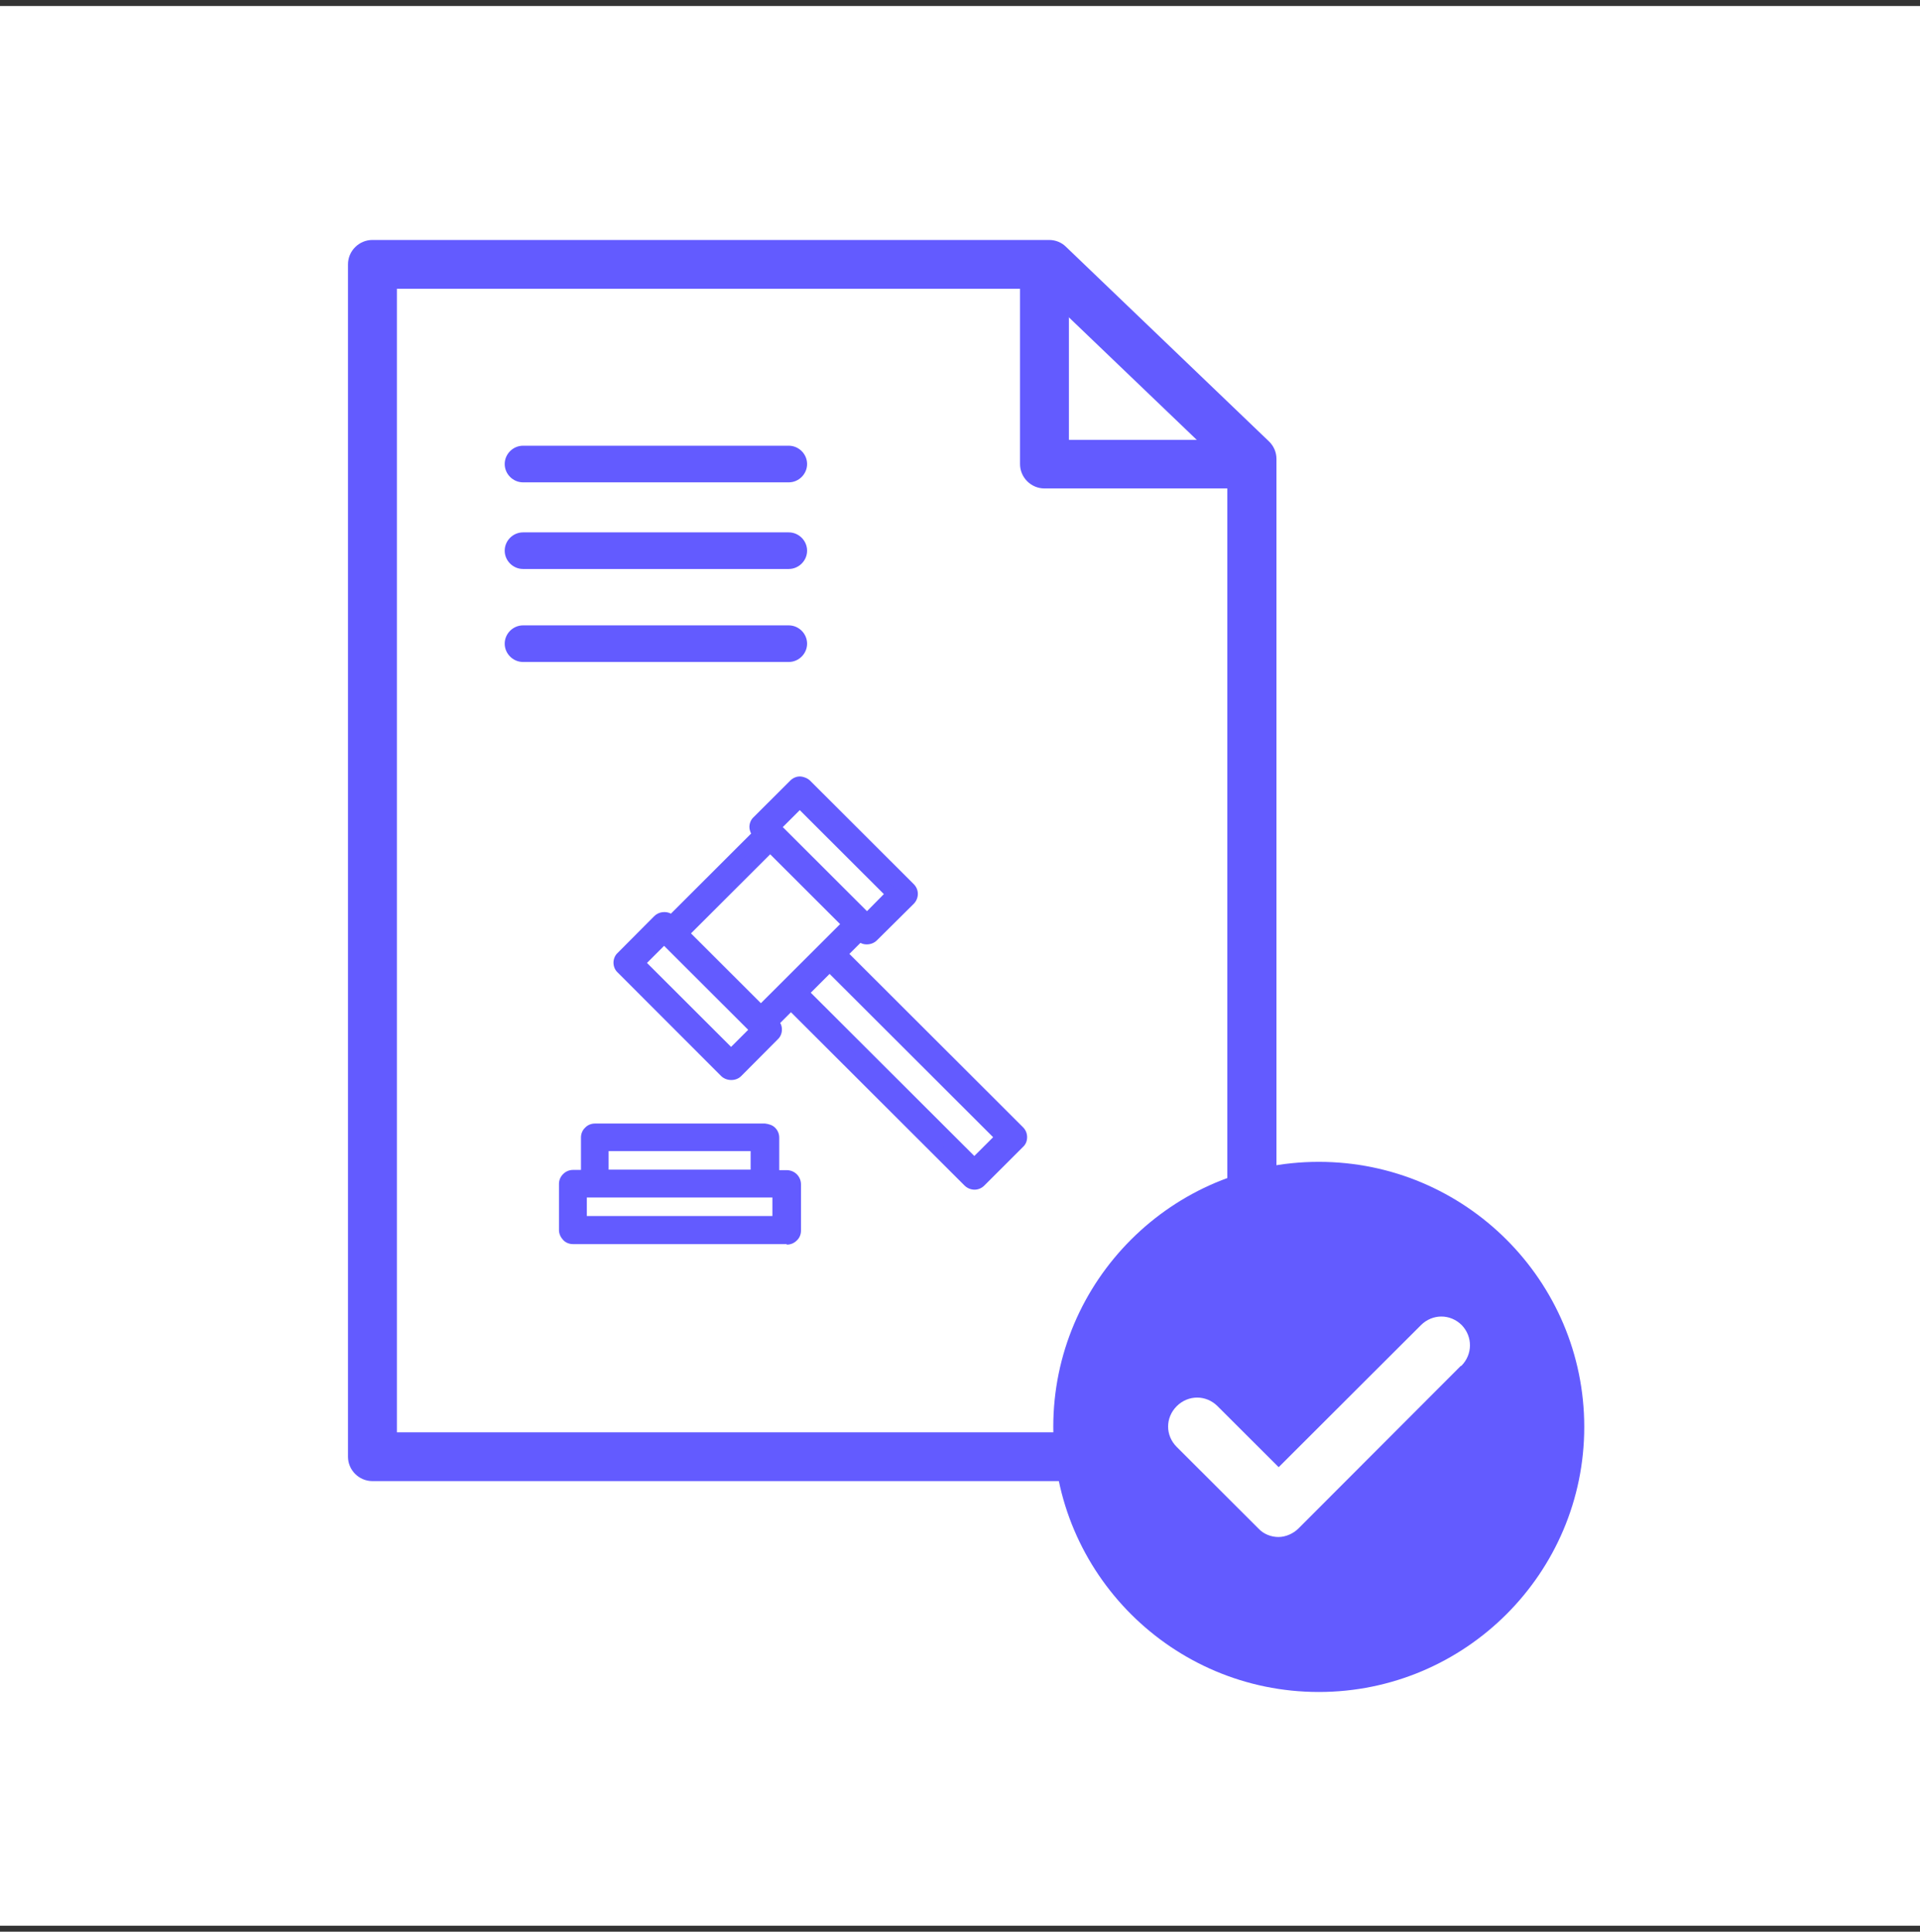
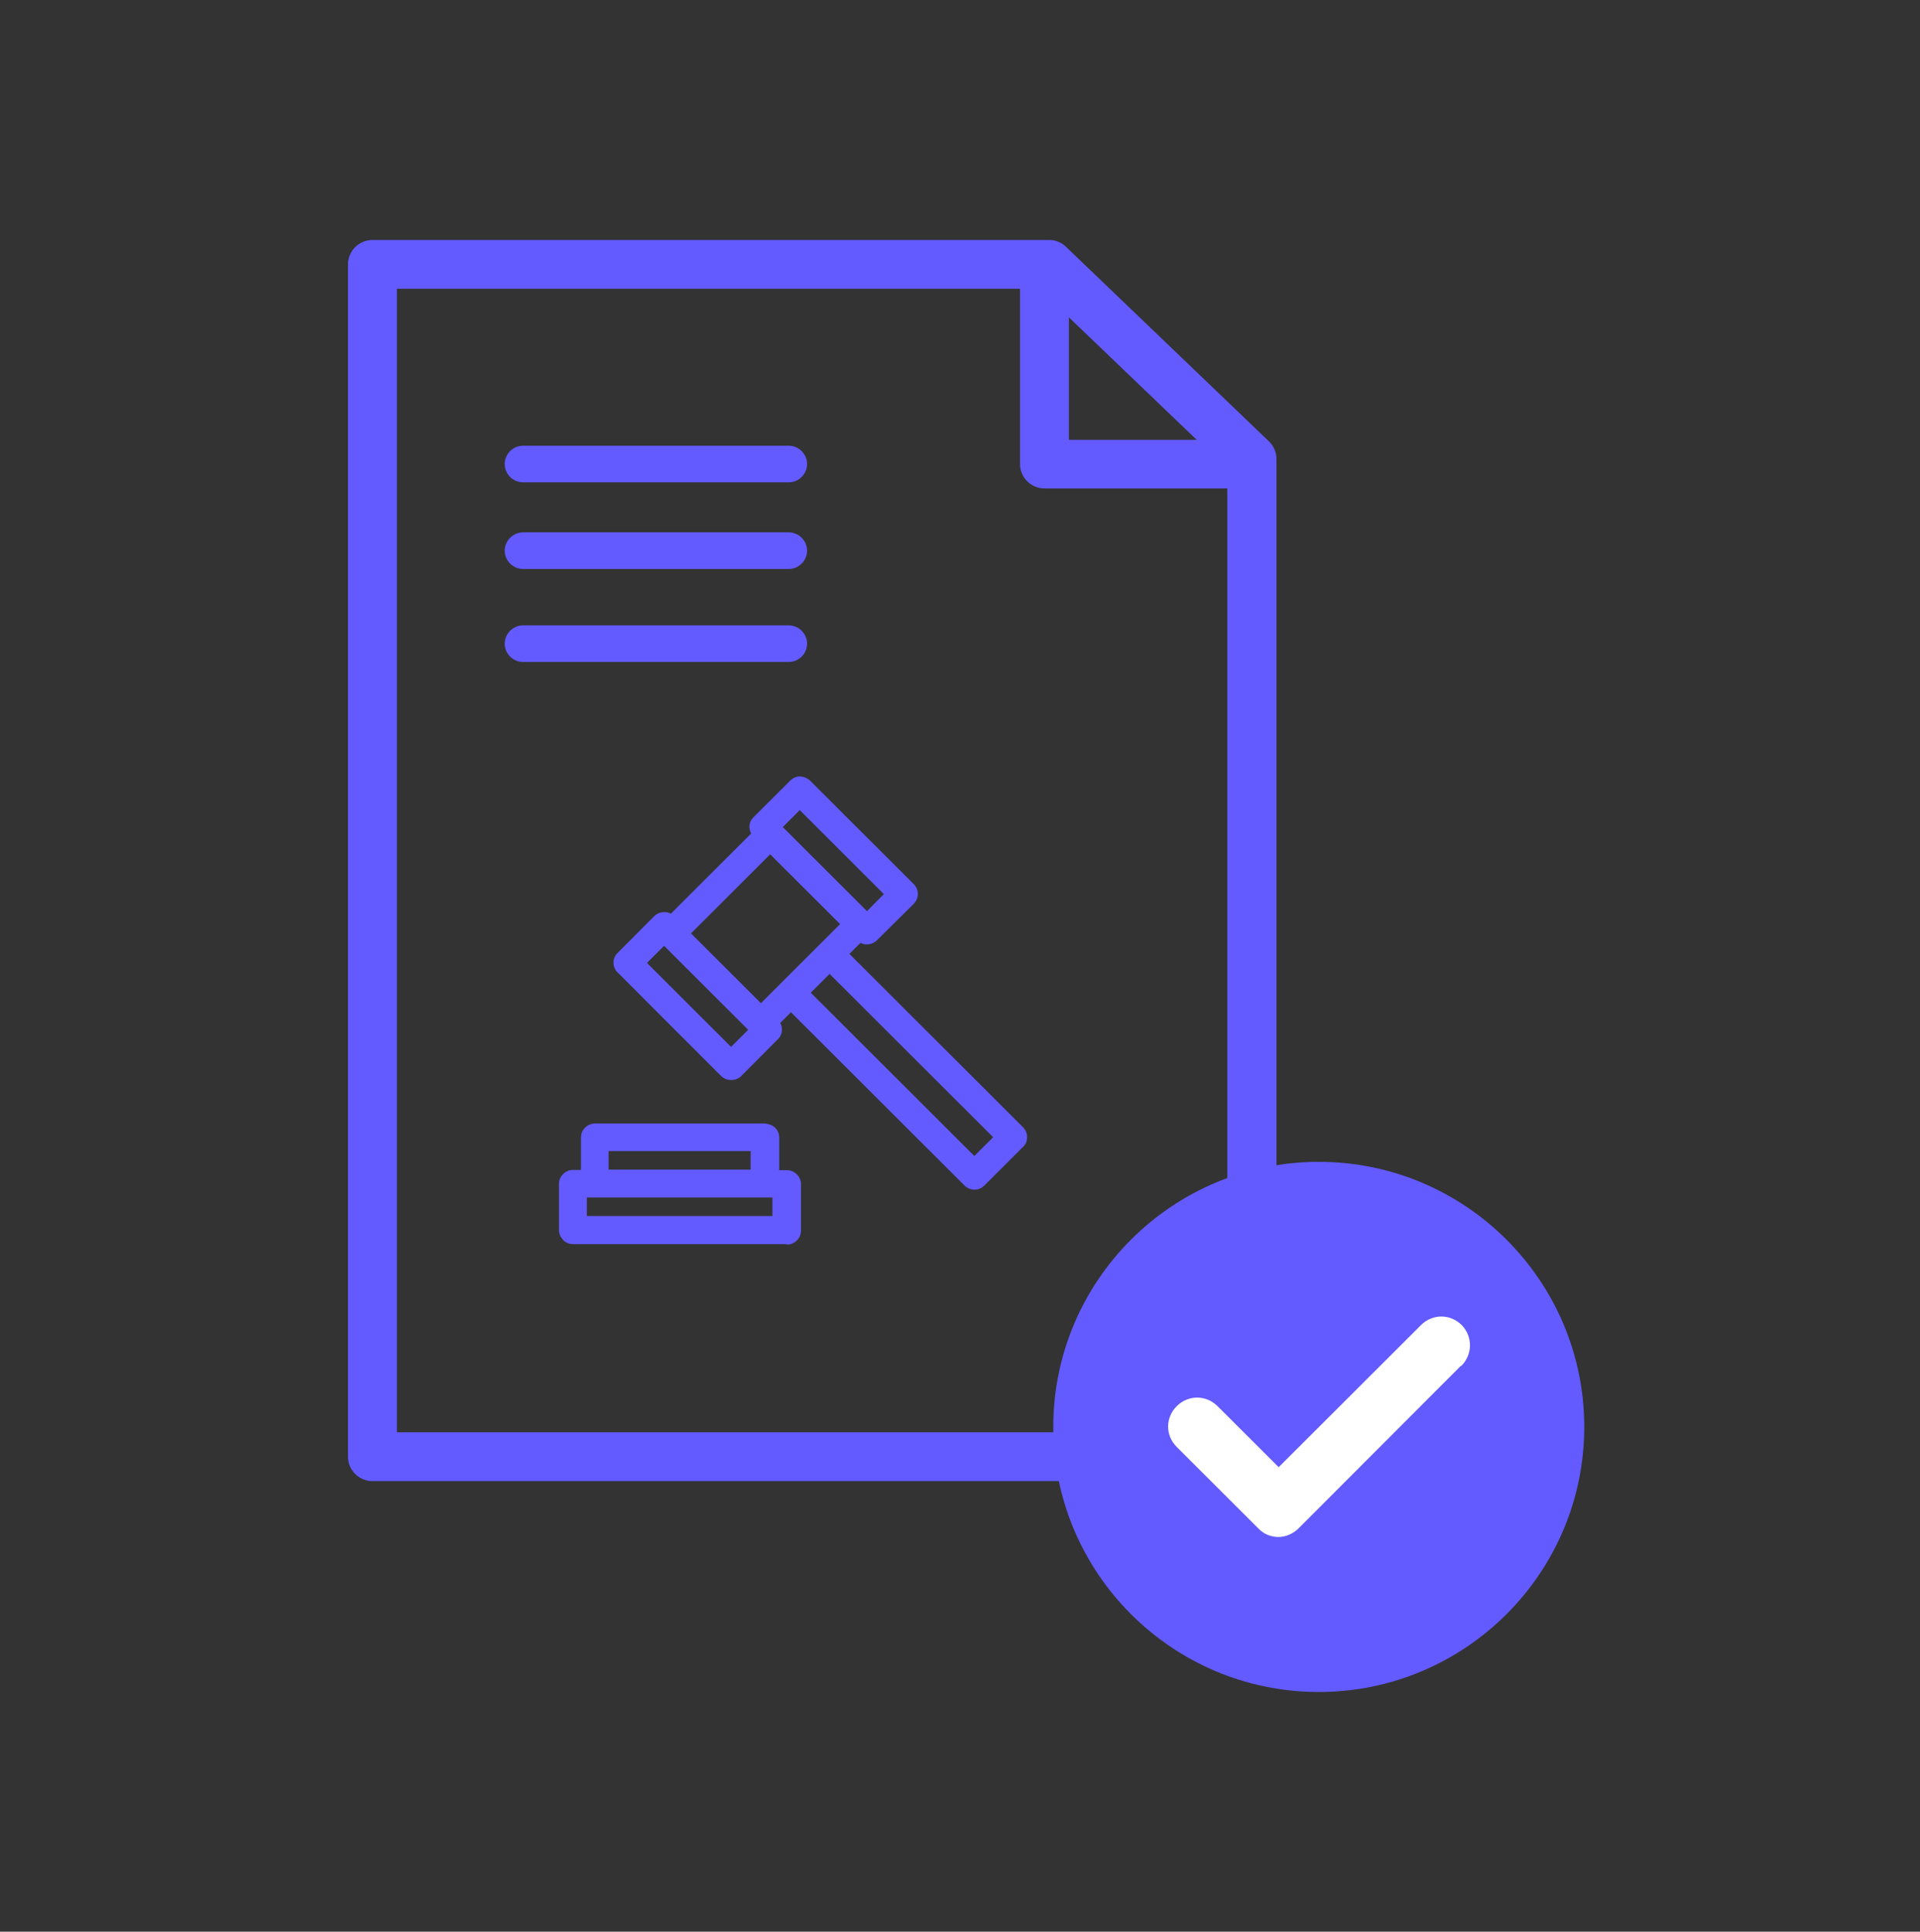
<svg xmlns="http://www.w3.org/2000/svg" width="160" height="161" viewBox="0 0 160 161" fill="none">
  <rect x="0" y="0" width="160" height="161" fill="#333333" stroke="none" />
-   <rect y="0.5" width="160" height="160" fill="white" />
  <g clip-path="url(#clip0_5_1018)">
    <path d="M65.71 40.201H43.586C42.751 40.201 42.058 39.509 42.058 38.675C42.058 37.841 42.751 37.149 43.586 37.149H65.73C66.565 37.149 67.258 37.841 67.258 38.675C67.258 39.509 66.565 40.201 65.73 40.201H65.71Z" fill="#635BFF" />
    <path d="M65.71 47.422H43.586C42.751 47.422 42.058 46.731 42.058 45.897C42.058 45.062 42.751 44.371 43.586 44.371H65.73C66.565 44.371 67.258 45.062 67.258 45.897C67.258 46.731 66.565 47.422 65.73 47.422H65.71Z" fill="#635BFF" />
    <path d="M65.71 55.173H43.586C42.751 55.173 42.058 54.481 42.058 53.647C42.058 52.813 42.751 52.122 43.586 52.122H65.73C66.565 52.122 67.258 52.813 67.258 53.647C67.258 54.481 66.565 55.173 65.73 55.173H65.71Z" fill="#635BFF" />
    <path d="M104.315 123.444H31.037C29.917 123.444 29 122.529 29 121.41V22.034C29 20.915 29.917 20 31.037 20H87.426C87.956 20 88.465 20.203 88.832 20.57L105.741 36.783C106.148 37.169 106.372 37.698 106.372 38.248V121.41C106.372 122.529 105.455 123.444 104.335 123.444H104.315ZM33.074 119.375H102.277V39.102L86.591 24.069H33.074V119.375Z" fill="#635BFF" />
    <path d="M103.948 40.709H87.039C85.919 40.709 85.002 39.794 85.002 38.675V22.482C85.002 21.363 85.919 20.448 87.039 20.448C88.16 20.448 89.076 21.363 89.076 22.482V36.661H103.948C105.068 36.661 105.985 37.576 105.985 38.695C105.985 39.814 105.068 40.73 103.948 40.73V40.709Z" fill="#635BFF" />
    <path d="M109.897 96.835C97.694 96.835 87.773 106.742 87.773 118.928C87.773 131.113 97.694 141.02 109.897 141.02C122.099 141.02 132.021 131.113 132.021 118.928C132.021 106.742 122.099 96.835 109.897 96.835Z" fill="#635BFF" />
    <path d="M121.733 113.842L108.206 127.391C107.778 127.818 107.147 128.103 106.536 128.103C105.924 128.103 105.293 127.858 104.865 127.391L98.061 120.596C97.103 119.64 97.103 118.155 98.061 117.199C99.018 116.243 100.505 116.243 101.463 117.199L106.556 122.284L118.412 110.445C119.37 109.489 120.857 109.489 121.814 110.445C122.731 111.401 122.731 112.886 121.774 113.842H121.733Z" fill="white" />
    <path d="M66.647 65.243C66.484 65.243 66.321 65.324 66.199 65.446L63.123 68.498C63.001 68.62 62.94 68.782 62.94 68.965C62.94 69.148 63.001 69.311 63.123 69.433L63.245 69.555L55.911 76.879L55.789 76.757C55.667 76.635 55.504 76.574 55.321 76.574C55.137 76.574 54.974 76.635 54.852 76.757L51.776 79.829C51.654 79.951 51.593 80.113 51.593 80.296C51.593 80.48 51.654 80.642 51.776 80.764L60.413 89.39C60.536 89.512 60.699 89.573 60.882 89.593C61.065 89.593 61.228 89.532 61.351 89.41L64.427 86.338C64.549 86.216 64.61 86.053 64.61 85.871C64.61 85.687 64.549 85.525 64.406 85.403L64.284 85.281L65.873 83.694L80.683 98.483C80.806 98.605 80.969 98.686 81.152 98.686C81.335 98.686 81.498 98.626 81.621 98.483L84.839 95.269C84.962 95.147 85.023 94.984 85.023 94.801C85.023 94.618 84.962 94.455 84.839 94.333L70.029 79.544L71.618 77.957L71.74 78.079C71.862 78.201 72.025 78.262 72.209 78.262C72.392 78.262 72.555 78.201 72.677 78.079L75.754 75.028C75.876 74.906 75.937 74.743 75.937 74.56C75.937 74.377 75.876 74.214 75.754 74.092L67.096 65.466C66.973 65.344 66.79 65.263 66.627 65.263L66.647 65.243ZM66.668 66.809L74.389 74.519L72.249 76.655L72.168 76.574C72.168 76.574 72.148 76.533 72.127 76.533L68.399 72.81L64.529 68.945L66.668 66.809ZM64.182 70.471L70.722 77.001L68.664 79.056L65.445 82.27C65.445 82.27 65.445 82.27 65.425 82.31L63.408 84.345L56.869 77.815L64.203 70.491L64.182 70.471ZM55.341 78.12L63.062 85.83L60.923 87.966L53.202 80.256L55.341 78.12ZM69.133 80.439L83.495 94.781L81.213 97.059L66.851 82.717L67.462 82.107L69.153 80.418L69.133 80.439ZM49.555 94.13C49.372 94.13 49.209 94.191 49.087 94.333C48.965 94.455 48.903 94.618 48.903 94.801V98.015H47.742C47.559 98.015 47.396 98.076 47.274 98.219C47.151 98.341 47.09 98.503 47.09 98.686V102.552C47.09 102.714 47.151 102.898 47.274 103.02C47.396 103.142 47.559 103.203 47.742 103.203H65.527C65.71 103.203 65.873 103.142 65.995 103.02C66.118 102.898 66.179 102.735 66.199 102.552V98.686C66.199 98.503 66.138 98.341 66.016 98.219C65.894 98.097 65.731 98.035 65.547 98.035H64.406V94.821C64.406 94.638 64.345 94.475 64.223 94.353C64.101 94.231 63.938 94.17 63.755 94.17H49.576L49.555 94.13ZM50.207 95.432H63.062V97.995H50.207V95.432ZM48.394 99.297H64.875V101.86H48.394V99.297Z" fill="#635BFF" />
    <path d="M65.527 103.691H47.742C47.437 103.691 47.131 103.569 46.927 103.345C46.724 103.121 46.581 102.837 46.581 102.531V98.666C46.581 98.361 46.703 98.076 46.927 97.853C47.151 97.629 47.437 97.507 47.763 97.507H48.414V94.801C48.414 94.496 48.537 94.191 48.761 93.987C48.965 93.764 49.27 93.642 49.576 93.642H63.755C64.06 93.682 64.366 93.764 64.59 93.987C64.814 94.211 64.936 94.496 64.936 94.822V97.527H65.568C65.873 97.527 66.179 97.649 66.403 97.873C66.627 98.097 66.749 98.402 66.749 98.707V102.572C66.749 102.877 66.627 103.182 66.403 103.386C66.179 103.61 65.894 103.732 65.588 103.732L65.527 103.691ZM47.742 98.504L47.6 98.646V102.511L47.742 103.162V102.654H65.527L65.669 102.511V98.646L65.527 98.504H63.877V94.781L63.734 94.638H49.555C49.555 94.638 49.474 94.638 49.453 94.679L49.413 98.504H47.742ZM65.384 102.369H47.885V98.788H65.384V102.369ZM48.903 101.352H64.366V99.805H48.903V101.352ZM81.213 99.154C80.908 99.154 80.602 99.032 80.378 98.809L65.914 84.365L65.018 85.26C65.119 85.423 65.16 85.626 65.16 85.809C65.16 86.115 65.038 86.42 64.814 86.623L61.758 89.695C61.33 90.122 60.556 90.122 60.108 89.695L51.47 81.049C51.246 80.846 51.124 80.541 51.124 80.236C51.124 79.93 51.246 79.625 51.47 79.422L54.526 76.35C54.893 75.984 55.483 75.923 55.911 76.147L62.593 69.474C62.512 69.311 62.451 69.108 62.451 68.925C62.451 68.62 62.573 68.315 62.797 68.111L65.853 65.06C66.056 64.856 66.342 64.714 66.647 64.714C66.892 64.714 67.279 64.836 67.503 65.06L76.141 73.685C76.365 73.909 76.487 74.194 76.487 74.499C76.487 74.804 76.365 75.109 76.141 75.333L73.064 78.384C72.718 78.73 72.127 78.811 71.7 78.588L70.783 79.503L85.247 93.947C85.471 94.171 85.593 94.455 85.593 94.781C85.593 95.106 85.471 95.391 85.247 95.594L82.028 98.809C81.804 99.032 81.519 99.154 81.213 99.154ZM65.914 82.941L81.091 98.097H81.295L84.513 94.882V94.679L69.336 79.524L71.659 77.225L72.148 77.713H72.351L75.428 74.662L75.794 74.092L75.428 74.458L66.769 65.833L66.647 65.284V65.792C66.647 65.792 66.586 65.792 66.566 65.833L63.49 68.904L63.123 69.474L63.469 69.108L63.958 69.596L55.911 77.632L55.422 77.143L54.852 76.777L55.219 77.143L52.163 80.215V80.419L60.801 89.064L61.371 89.431L61.004 89.064L64.06 85.993V85.789L63.571 85.301L65.873 83.002L65.914 82.941ZM63.571 98.504H49.698V94.923H63.571V98.504ZM50.717 97.486H62.553V95.94H50.717V97.486ZM81.213 97.791L66.138 82.738L69.153 79.727L84.228 94.781L81.213 97.791ZM67.564 82.738L81.193 96.347L82.761 94.781L69.133 81.171L67.564 82.738ZM60.923 88.698L52.468 80.256L55.321 77.408L63.755 85.85L60.903 88.698H60.923ZM53.915 80.256L60.923 87.254L62.349 85.83L55.341 78.832L53.915 80.256ZM63.408 85.037L56.135 77.794L64.182 69.759L71.455 77.001L69.194 79.259V79.564H68.888L63.408 85.037ZM57.582 77.794L63.408 83.612L70.009 77.021L64.182 71.203L57.582 77.794ZM72.25 77.388L71.781 76.92L63.795 68.945L66.647 66.097L75.081 74.519L72.229 77.388H72.25ZM65.242 68.945L72.25 75.943L73.655 74.519L66.647 67.521L65.221 68.945H65.242Z" fill="#635BFF" />
  </g>
  <defs>
    <clipPath id="clip0_5_1018">
      <rect width="103" height="121" fill="white" transform="translate(29 20)" />
    </clipPath>
  </defs>
</svg>